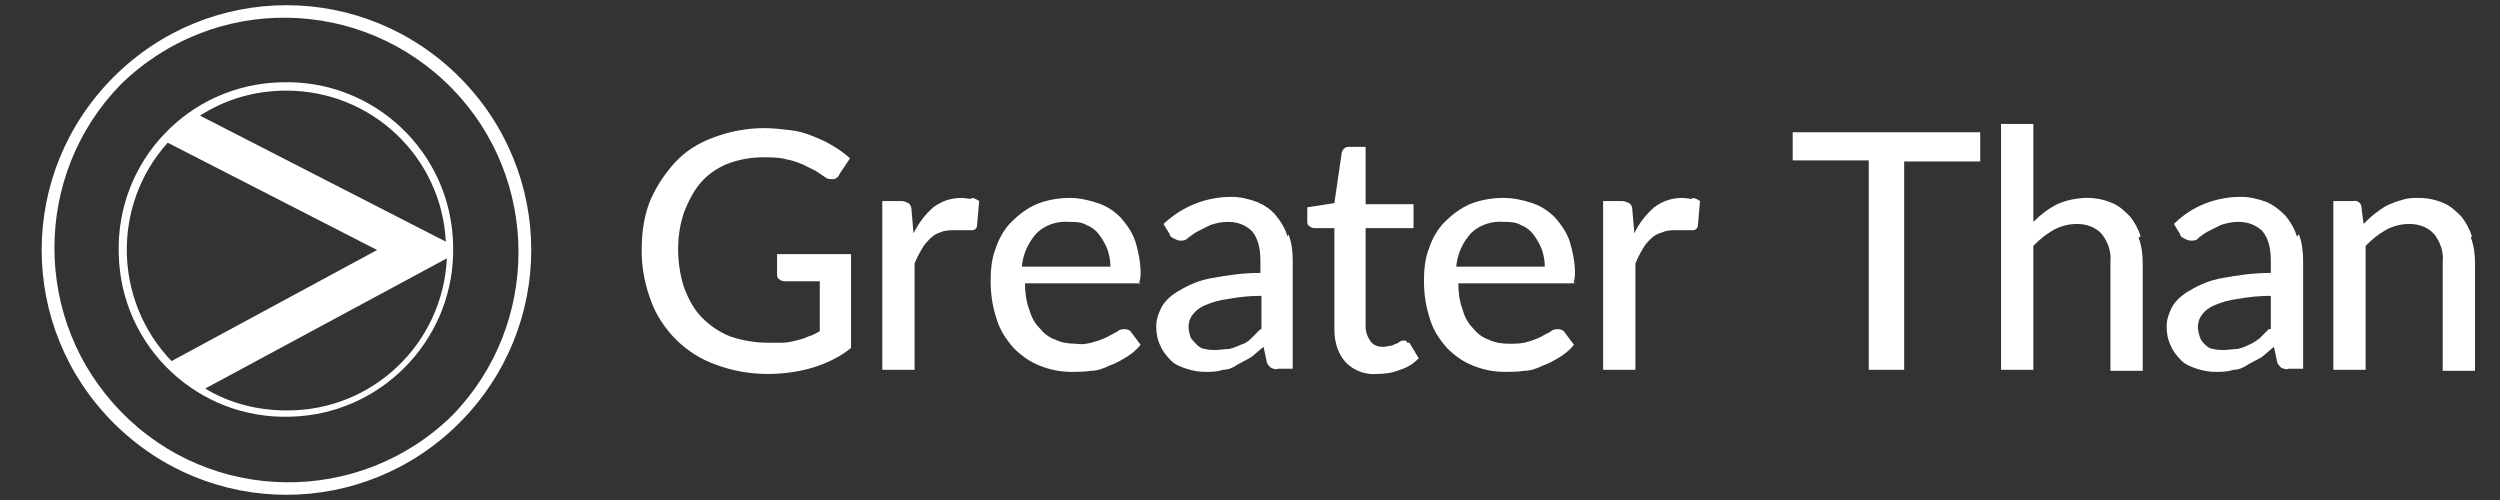
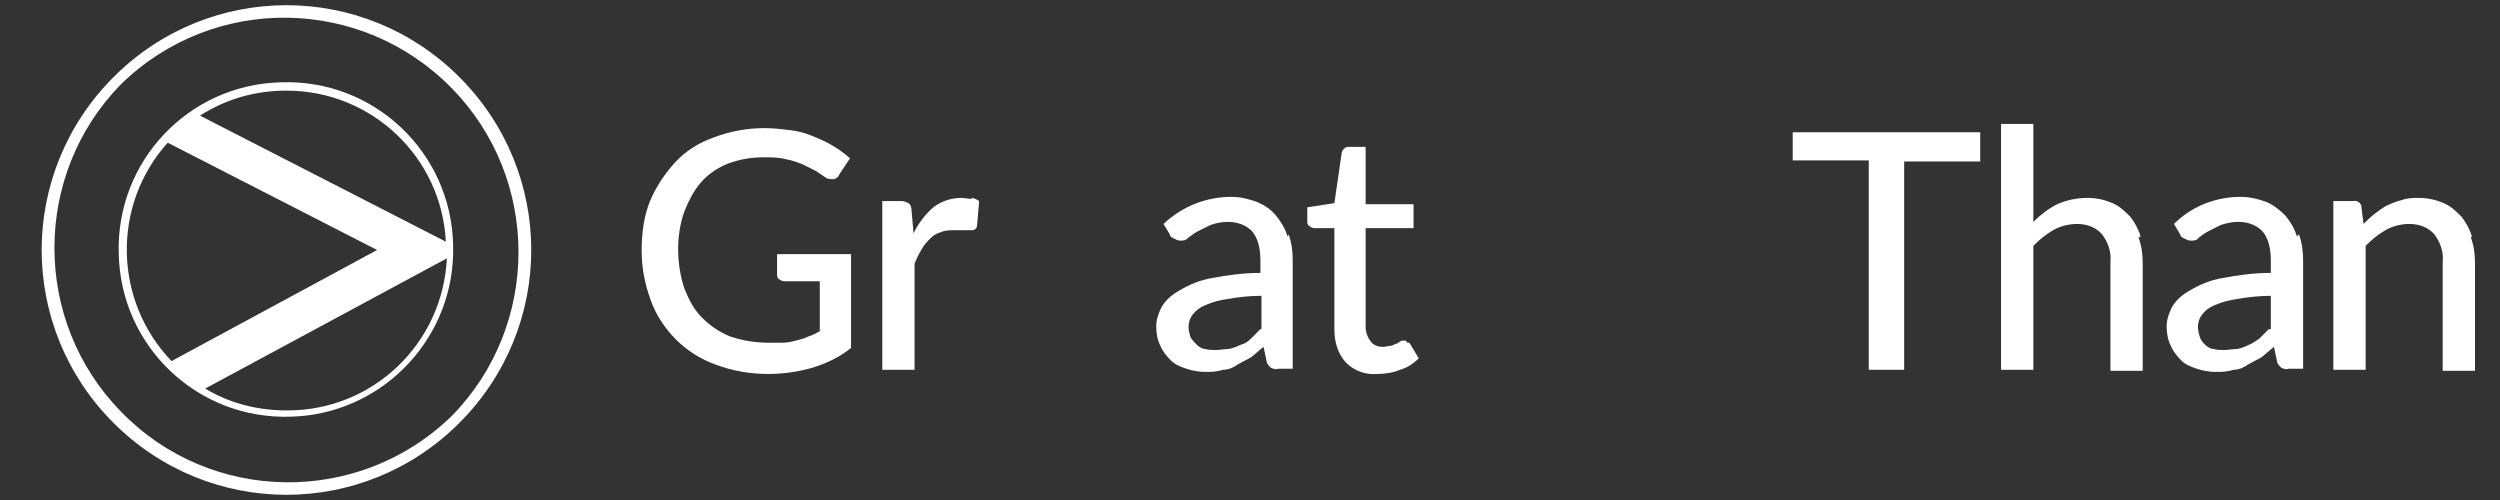
<svg xmlns="http://www.w3.org/2000/svg" id="Capa_1" viewBox="0 0 240 48">
  <rect x="0" y="0" width="240" height="48" fill="#333333" stroke="none" />
  <g id="e1f1f03a-6afd-4671-8515-a6d3f01e462a">
    <g id="e346135c-7532-49ca-99d4-64473b6e1276">
      <path d="M44.1,7.4c-9.2-9.2-24-9.2-33.2,0-9.2,9.2-9.2,24,0,33.2h0c9.2,9.2,24,9.2,33.2,0,9.2-9.2,9.2-24,0-33.2h0ZM43.4,39.9c-8.9,8.7-23.2,8.5-31.8-.4-8.5-8.7-8.5-22.7,0-31.4C20.5-.6,34.7-.4,43.4,8.5c8.5,8.7,8.5,22.7,0,31.4Z" fill="#fff" />
      <path d="M43.5,23.5c-.2-8.9-7.6-15.9-16.5-15.6-8.9.2-15.9,7.6-15.6,16.5.2,8.9,7.6,15.9,16.5,15.6,8.5-.2,15.4-7.1,15.6-15.6v-.4c0-.1,0-.3,0-.5ZM27.5,8.7c8.2,0,14.9,6.4,15.3,14.5l-23.6-12.1c2.5-1.6,5.3-2.4,8.3-2.4ZM16.5,34.7c-5.6-5.8-5.8-15-.4-21l20.1,10.3-19.8,10.7ZM27.5,39.4c-2.8,0-5.5-.7-7.8-2.1l23.2-12.5c-.4,8.2-7.1,14.6-15.3,14.6Z" fill="#fff" />
      <path d="M74.6,24.4v1.9c0,.2,0,.4.2.5.1.1.3.2.5.2h3.4v4.8c-.4.2-.7.4-1.1.5-.4.2-.8.3-1.2.4-.4.1-.8.2-1.3.2-.5,0-1,0-1.4,0-1.2,0-2.4-.2-3.6-.6-1-.4-1.9-1-2.7-1.8-.8-.8-1.3-1.8-1.7-2.8-.4-1.2-.6-2.5-.6-3.8,0-1.2.2-2.5.6-3.6.4-1,.9-2,1.6-2.8.7-.8,1.6-1.4,2.6-1.8,1.1-.4,2.2-.6,3.4-.6.7,0,1.5,0,2.2.2.6.1,1.1.3,1.6.5.4.2.8.4,1.2.6.3.2.6.4.9.6.2.2.5.2.8.2.2,0,.5-.2.6-.5l1-1.5c-1-.9-2.2-1.6-3.5-2.1-.7-.3-1.4-.5-2.2-.6-.8-.1-1.7-.2-2.5-.2-1.7,0-3.3.3-4.9.9-1.4.5-2.7,1.3-3.7,2.4-1,1.1-1.8,2.3-2.4,3.7-.6,1.5-.8,3.1-.8,4.8,0,1.6.3,3.2.9,4.8.5,1.4,1.4,2.7,2.4,3.7,1.1,1.1,2.4,1.9,3.8,2.4,1.6.6,3.3.9,5,.9,1.5,0,2.9-.2,4.3-.6,1.3-.4,2.6-1,3.7-1.9v-9h-7.2Z" fill="#fff" />
      <path d="M93.3,19.1c-.3,0-.7-.1-1-.1-1,0-1.9.3-2.7.9-.8.7-1.4,1.5-1.9,2.5l-.2-2.3c0-.2-.1-.5-.3-.6-.2-.1-.4-.2-.7-.2h-1.8v16.2h3.1v-10.2c.2-.5.4-.9.7-1.4.2-.4.5-.7.8-1,.3-.3.6-.5,1-.6.4-.2.9-.2,1.3-.2.3,0,.6,0,1,0,.2,0,.4,0,.7,0,.3,0,.5-.2.5-.5l.2-2.3c-.3-.2-.5-.3-.8-.3Z" fill="#fff" />
-       <path d="M109.3,27.3c.1-.3.2-.6.2-1,0-1.1-.2-2.1-.5-3.1-.3-.9-.8-1.6-1.4-2.3-.6-.6-1.3-1.1-2.2-1.4-.9-.3-1.8-.5-2.7-.5-1.1,0-2.2.2-3.2.6-.9.4-1.7,1-2.4,1.7-.7.7-1.2,1.6-1.5,2.5-.4,1-.5,2.1-.5,3.2,0,1.3.2,2.5.6,3.7.3,1,.9,1.9,1.6,2.7.7.7,1.5,1.3,2.5,1.7,1,.4,2,.6,3.1.6.6,0,1.2,0,1.8-.1.6,0,1.2-.2,1.8-.5.6-.2,1.1-.5,1.6-.8.5-.3,1-.7,1.4-1.2l-.9-1.2c-.1-.2-.4-.3-.6-.3-.2,0-.5,0-.7.2-.3.2-.6.3-.9.5-.4.2-.9.4-1.3.5-.6.2-1.2.3-1.8.2-.7,0-1.4-.1-2-.4-.6-.2-1.1-.6-1.5-1.1-.5-.5-.8-1.1-1-1.8-.3-.8-.4-1.7-.4-2.5h10.7c.2,0,.4,0,.6-.2ZM98.1,25.6c.1-1.2.6-2.3,1.4-3.2.8-.8,2-1.2,3.1-1.1.6,0,1.2,0,1.7.3.5.2.9.5,1.2.9.3.4.6.9.8,1.4.2.6.3,1.1.3,1.7h-8.5Z" fill="#fff" />
      <path d="M123.6,22.7c-.2-.7-.6-1.4-1.1-2-.5-.6-1.1-1-1.8-1.3-.8-.3-1.6-.5-2.5-.5-2.4,0-4.7.9-6.5,2.6l.6,1c0,.2.2.3.4.4.2.1.4.2.6.2.3,0,.5,0,.8-.3.3-.2.5-.4.9-.6.4-.2.8-.4,1.2-.6.6-.2,1.1-.3,1.7-.3.9,0,1.7.3,2.3.9.5.6.8,1.5.8,2.8v1.2c-1.6,0-3.1.2-4.7.5-1.1.2-2.1.6-3.1,1.2-.7.4-1.3.9-1.7,1.6-.3.6-.5,1.2-.5,1.8,0,.7.1,1.3.4,1.9.2.5.6,1,1,1.4.4.4.9.6,1.5.8.6.2,1.2.3,1.8.3.6,0,1.1,0,1.7-.2.5,0,1-.2,1.4-.5.4-.2.9-.5,1.3-.7.4-.3.8-.7,1.2-1l.3,1.4c0,.2.2.4.4.6.2.1.5.2.7.1h1.4v-10.4c0-.9-.1-1.7-.4-2.5ZM121,31.6c-.3.3-.6.6-.9.9-.3.3-.6.5-1,.6-.4.2-.7.3-1.1.4-.4,0-.9.1-1.3.1-.3,0-.7,0-1-.1-.3,0-.6-.2-.8-.4-.2-.2-.4-.4-.6-.7-.1-.3-.2-.7-.2-1,0-.4.1-.8.4-1.2.3-.4.7-.7,1.2-.9.7-.3,1.4-.5,2.2-.6,1.1-.2,2.1-.3,3.2-.3v3.2Z" fill="#fff" />
      <path d="M135.1,32.9c0,0-.1-.2-.2-.2,0,0-.2,0-.2,0-.1,0-.2,0-.3.1-.1,0-.2.2-.4.2-.2.1-.4.2-.5.2-.2,0-.5.1-.7.1-.4,0-.9-.1-1.2-.5-.3-.4-.5-.9-.5-1.4v-9.5h4.6v-2.3h-4.6v-5.5h-1.6c-.2,0-.3,0-.5.2-.1.1-.2.3-.2.4l-.7,4.8-2.6.4v1.3c0,.2,0,.4.2.5.1.1.3.2.5.2h1.9v9.7c0,1.4.4,2.4,1.1,3.2.8.8,1.9,1.2,3,1.1.7,0,1.5-.1,2.2-.4.7-.2,1.3-.6,1.8-1.1l-.9-1.5Z" fill="#fff" />
-       <path d="M151,27.3c.1-.3.2-.6.2-1,0-1.1-.2-2.1-.5-3.1-.3-.9-.8-1.6-1.4-2.3-.6-.6-1.3-1.1-2.2-1.4-.9-.3-1.8-.5-2.8-.5-1.1,0-2.2.2-3.2.6-.9.4-1.7,1-2.4,1.7-.7.7-1.2,1.6-1.5,2.5-.4,1-.5,2.1-.5,3.2,0,1.3.2,2.5.6,3.7.3,1,.9,1.9,1.6,2.7.7.7,1.5,1.3,2.5,1.7,1,.4,2,.6,3.1.6.6,0,1.2,0,1.8-.1.6,0,1.2-.2,1.8-.5.6-.2,1.1-.5,1.6-.8.5-.3,1-.7,1.4-1.2l-.9-1.2c-.1-.2-.4-.3-.6-.3-.2,0-.5,0-.7.2-.3.2-.6.3-.9.5-.4.2-.9.4-1.3.5-.6.2-1.2.2-1.8.2-.7,0-1.4-.1-2-.4-.6-.2-1.1-.6-1.5-1.1-.5-.5-.8-1.1-1-1.8-.3-.8-.4-1.7-.4-2.5h10.7c.2,0,.4,0,.6-.2ZM139.8,25.6c.1-1.2.6-2.3,1.4-3.2.8-.8,2-1.2,3.1-1.1.6,0,1.2,0,1.7.3.5.2.9.5,1.2.9.3.4.6.9.8,1.4.2.6.3,1.1.3,1.7h-8.5Z" fill="#fff" />
-       <path d="M162.5,19.1c-.3,0-.7-.1-1-.1-1,0-1.9.3-2.7.9-.8.7-1.5,1.6-1.9,2.5l-.2-2.3c0-.2-.1-.5-.3-.6-.2-.1-.5-.2-.7-.2h-1.8v16.2h3.1v-10.2c.2-.5.4-.9.7-1.4.2-.4.5-.7.8-1,.3-.3.7-.5,1.1-.6.4-.2.9-.2,1.3-.2.3,0,.6,0,.9,0,.2,0,.4,0,.7,0,.3,0,.5-.2.5-.5l.2-2.3c-.3-.2-.5-.3-.8-.3Z" fill="#fff" />
      <path d="M172.1,12.6v2.8h7.3v20.1h3.4V15.5h7.3v-2.8h-18Z" fill="#fff" />
      <path d="M205.5,22.7c-.2-.7-.6-1.4-1-1.9-.5-.5-1-1-1.7-1.3-.7-.3-1.5-.5-2.4-.5-1,0-2,.2-2.9.6-.8.4-1.6,1-2.3,1.7v-9.4h-3.1v23.6h3.1v-11.9c.6-.6,1.2-1.1,1.9-1.5.7-.4,1.5-.6,2.3-.6.9,0,1.8.3,2.4,1,.6.8.9,1.7.8,2.7v10.4h3.1v-10.3c0-.9-.1-1.7-.4-2.5Z" fill="#fff" />
      <path d="M220.5,22.7c-.2-.7-.6-1.4-1.1-2-.5-.5-1.1-1-1.8-1.3-.8-.3-1.6-.5-2.5-.5-2.4,0-4.7.9-6.4,2.6l.6,1c0,.2.2.3.4.4.2.1.4.2.6.2.3,0,.6,0,.8-.3.3-.2.5-.4.9-.6.4-.2.8-.4,1.2-.6.6-.2,1.1-.3,1.7-.3.9,0,1.7.3,2.3.9.5.6.8,1.5.8,2.8v1.2c-1.6,0-3.1.2-4.7.5-1.1.2-2.1.6-3.1,1.2-.7.4-1.3.9-1.7,1.6-.3.6-.5,1.2-.5,1.8,0,.7.1,1.3.4,1.9.2.5.6,1,1,1.4.4.4.9.6,1.5.8.6.2,1.2.3,1.8.3.6,0,1.1,0,1.7-.2.5,0,1-.2,1.4-.5.4-.2.9-.5,1.3-.7.4-.3.8-.7,1.2-1l.3,1.4c0,.2.2.4.4.6.2.1.5.2.7.1h1.4v-10.4c0-.8-.1-1.7-.4-2.5ZM217.8,31.6c-.3.3-.6.6-.9.9-.3.2-.7.5-1,.6-.4.2-.7.3-1.1.4-.4,0-.9.1-1.3.1-.3,0-.7,0-1-.1-.3,0-.6-.2-.8-.4-.2-.2-.4-.4-.5-.7-.1-.3-.2-.7-.2-1,0-.4.1-.8.4-1.2.3-.4.7-.7,1.2-.9.7-.3,1.4-.5,2.2-.6,1.1-.2,2.2-.3,3.2-.3v3.2Z" fill="#fff" />
      <path d="M237.3,22.7c-.2-.7-.6-1.4-1-1.9-.5-.5-1-1-1.7-1.3-.7-.3-1.5-.5-2.4-.5-.5,0-1.1,0-1.6.2-.5.1-.9.3-1.4.5-.4.2-.8.5-1.2.8-.4.3-.8.7-1.1,1l-.2-1.6c0-.4-.4-.7-.8-.6h-1.9v16.2h3.1v-11.9c.6-.6,1.2-1.1,1.9-1.5.7-.4,1.5-.6,2.3-.6.9,0,1.8.3,2.4,1,.6.8.9,1.7.8,2.7v10.4h3.1v-10.3c0-.9-.1-1.7-.4-2.5Z" fill="#fff" />
    </g>
  </g>
</svg>